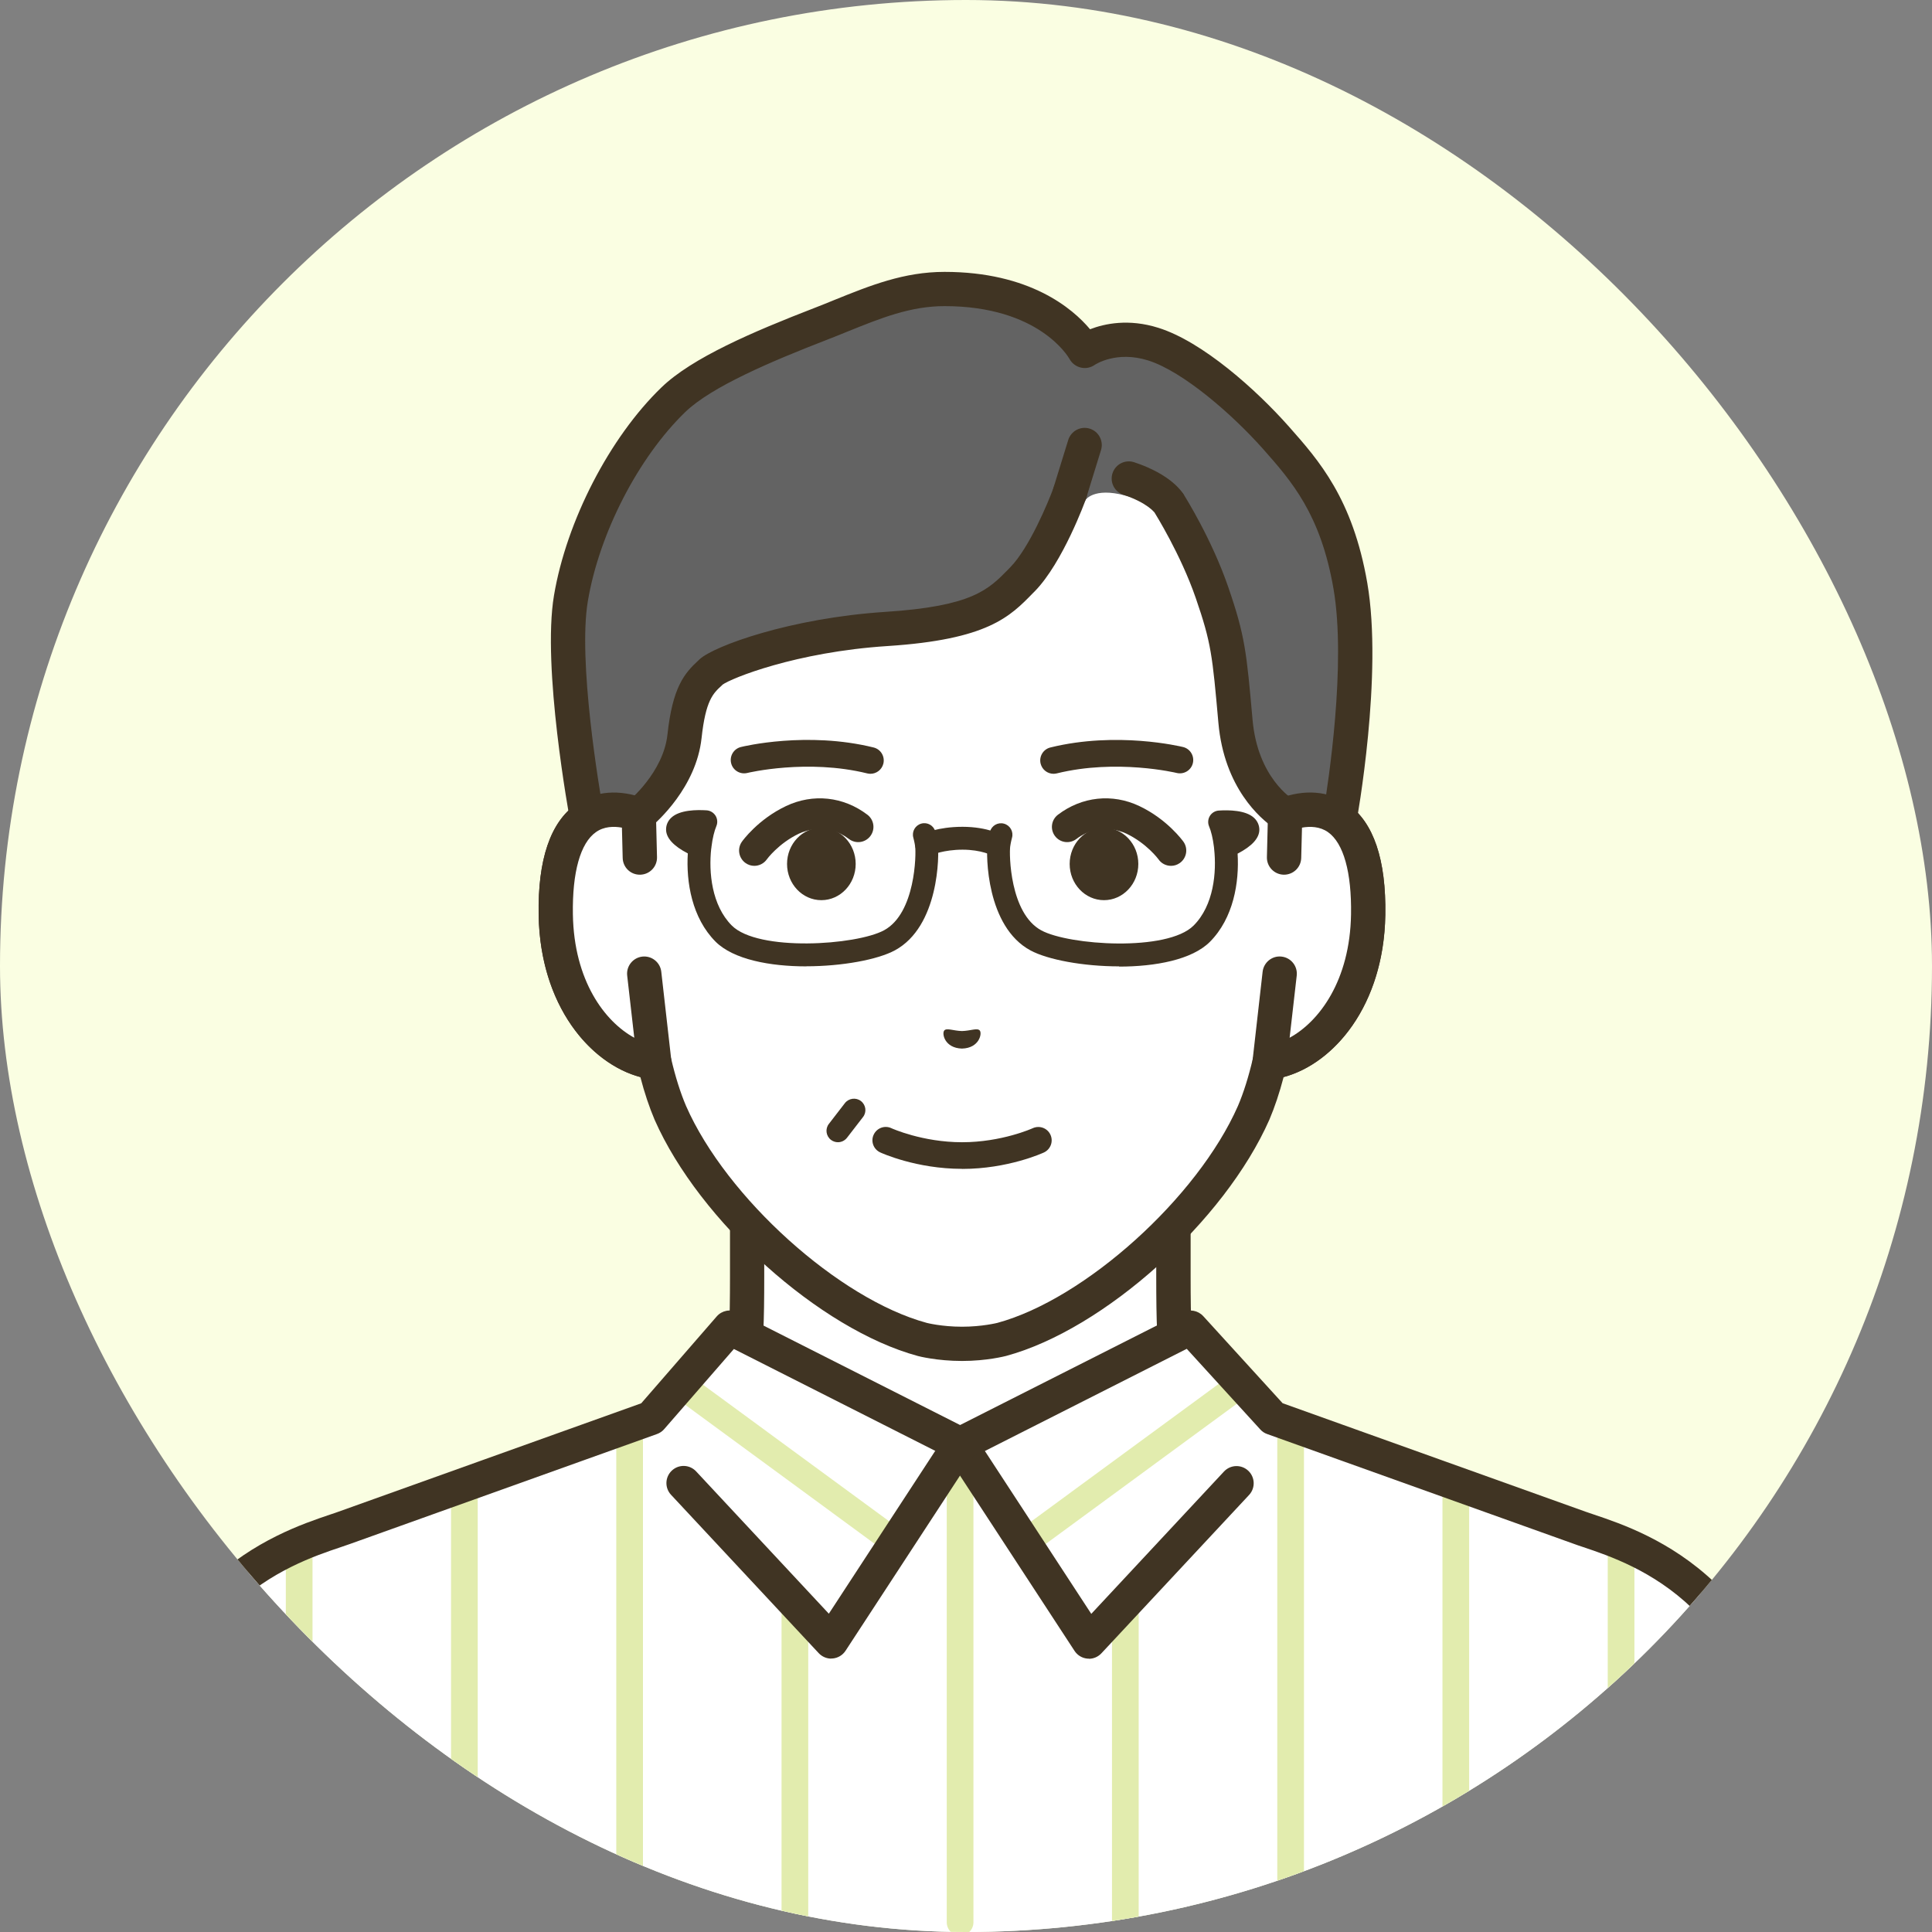
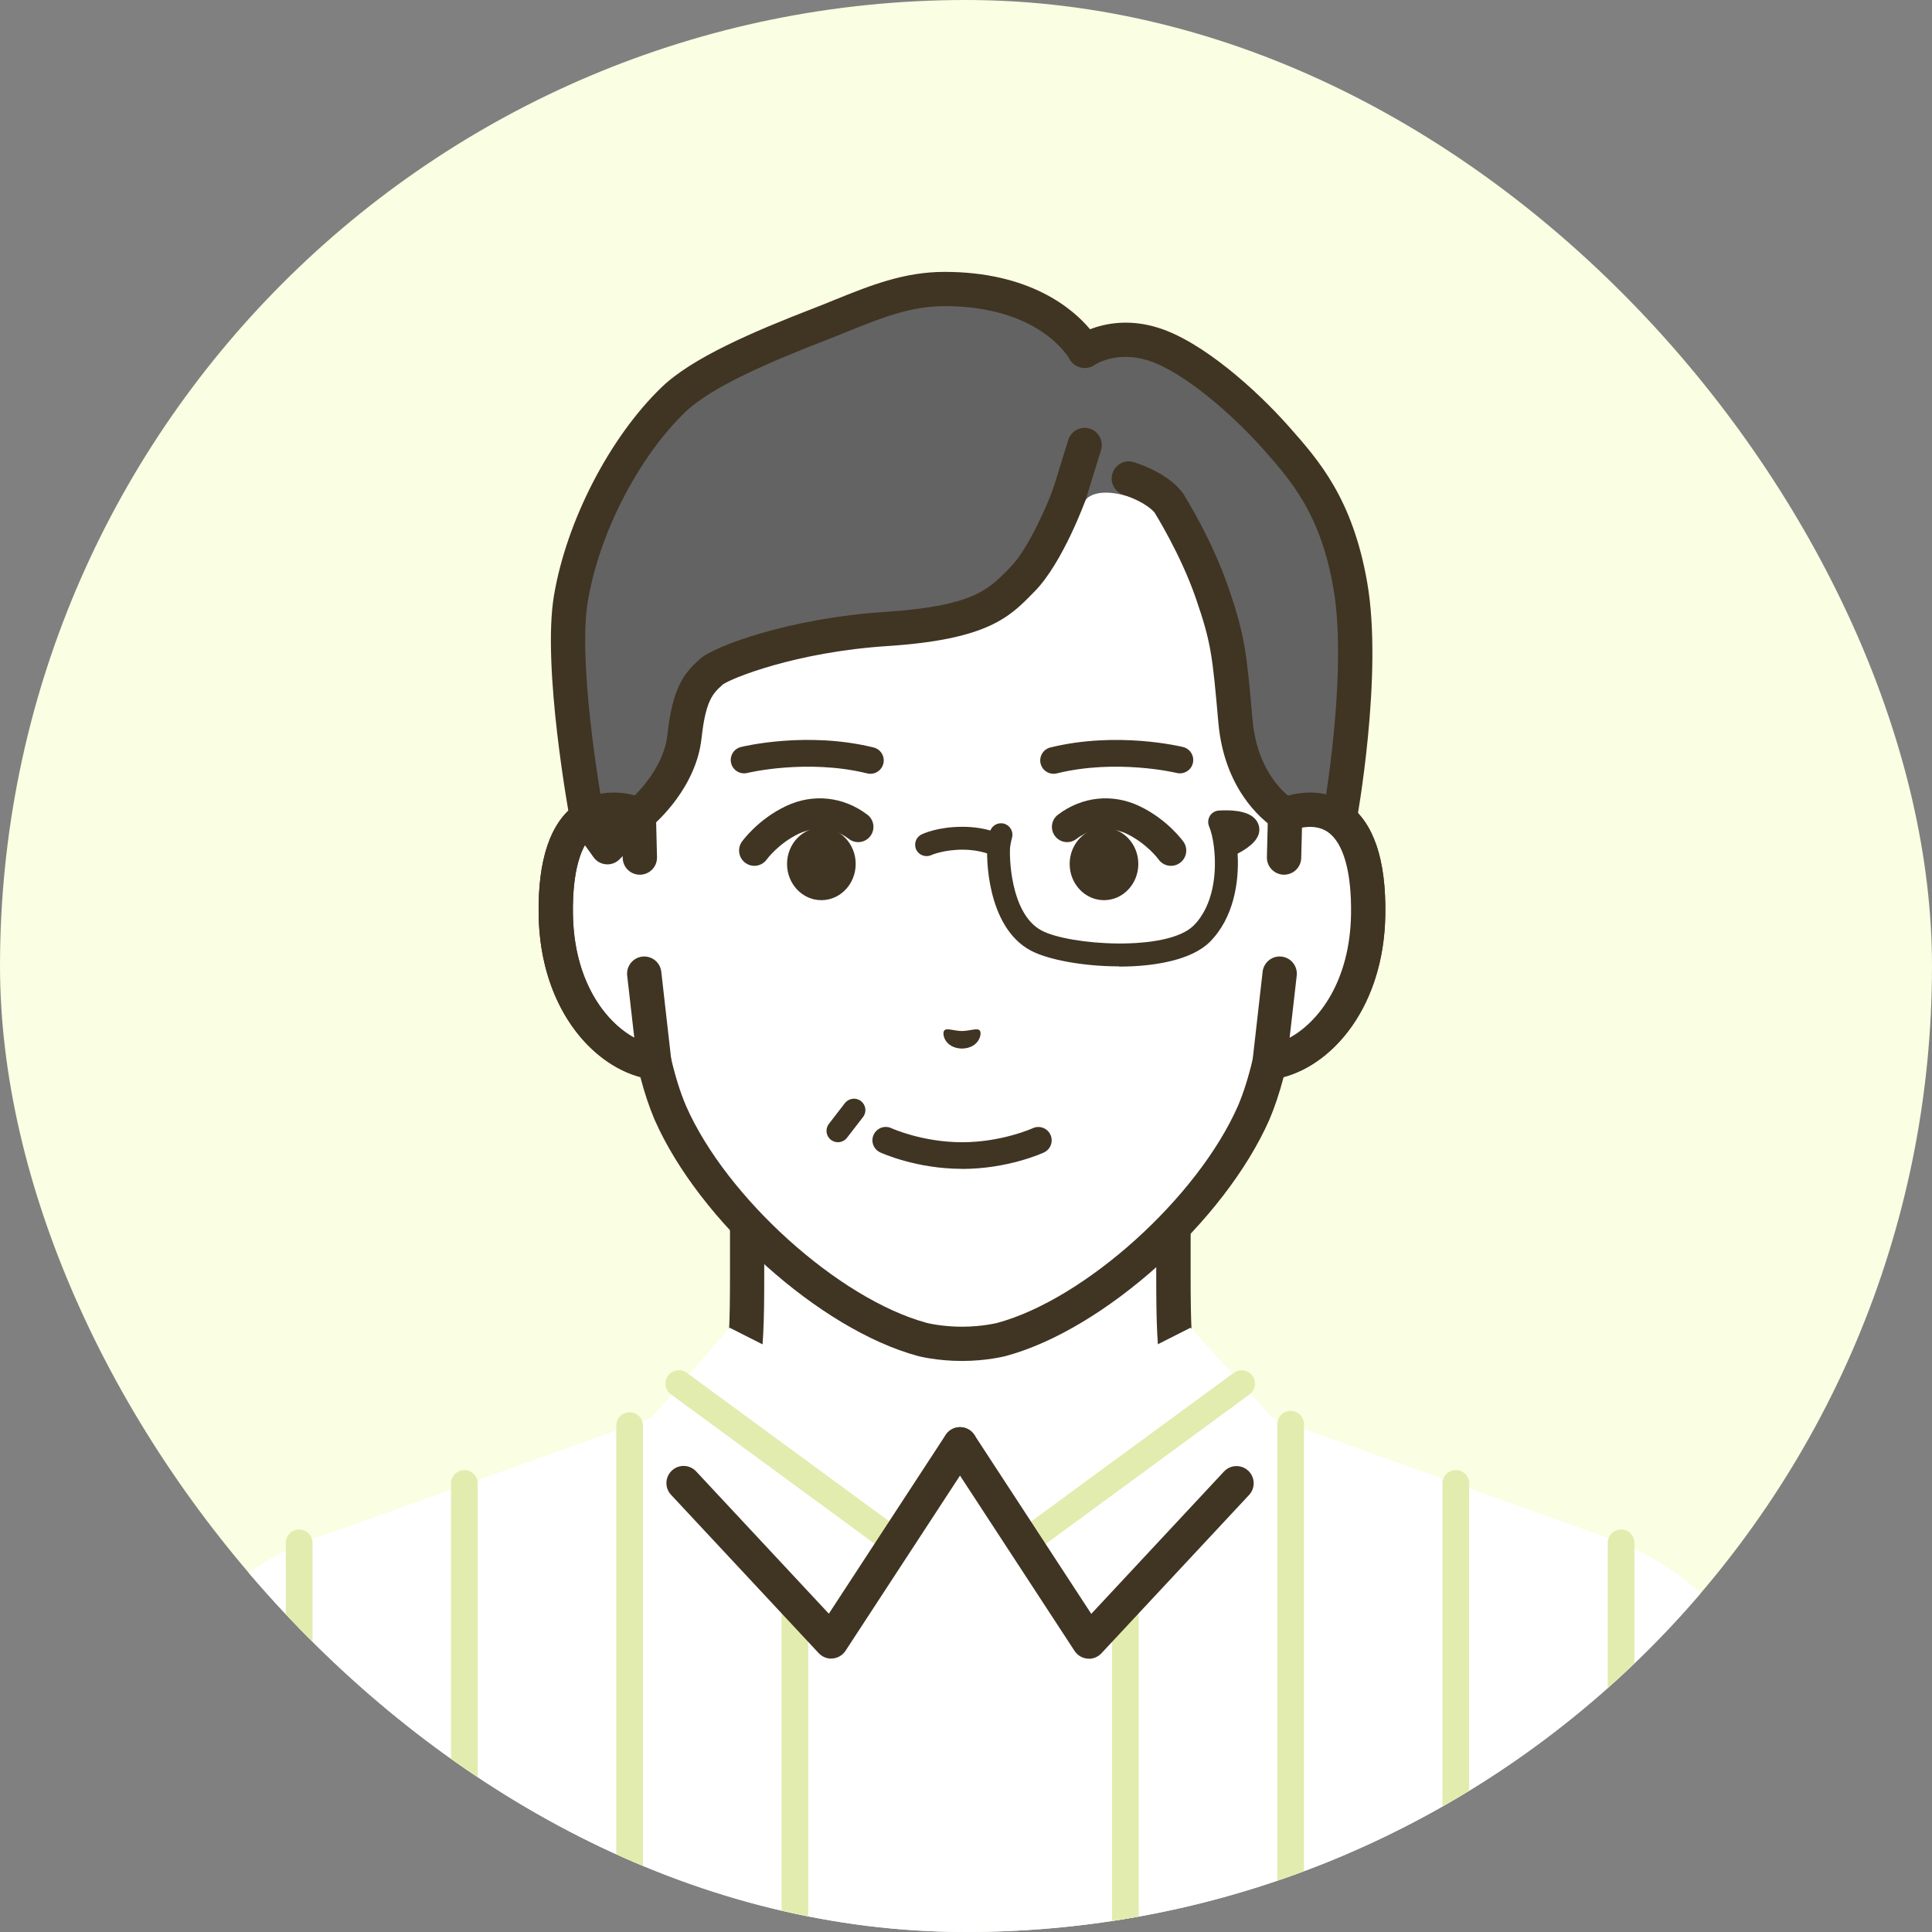
<svg xmlns="http://www.w3.org/2000/svg" width="120" height="120" viewBox="0 0 120 120" fill="none">
  <rect x="0" y="0" width="120" height="120" fill="#808080" stroke="none" />
  <g clip-path="url(#clip0_2001_5518)">
    <rect width="120" height="120" rx="60" fill="#FAFEE2" />
    <g clip-path="url(#clip1_2001_5518)">
      <path d="M86.851 95.697C78.078 92.4 76.141 89.491 74.62 87.781C73.104 86.071 72.877 84.84 72.877 79.307V62.097L59.632 65.124L46.388 62.097V79.307C46.388 84.844 46.16 86.076 44.644 87.781C43.129 89.491 41.186 92.395 32.413 95.697C23.65 98.994 49.817 114.758 49.817 114.758H69.442C69.442 114.758 95.605 98.994 86.846 95.697H86.851Z" fill="white" />
      <path d="M69.448 115.824C69.088 115.824 68.732 115.639 68.533 115.308C68.23 114.806 68.391 114.147 68.898 113.844C76.828 109.065 87.87 100.898 87.576 97.701C87.562 97.535 87.519 97.085 86.477 96.692C78.201 93.579 75.805 90.784 74.218 88.937C74.08 88.781 73.952 88.629 73.829 88.487C72.015 86.445 71.816 84.821 71.816 79.302V63.428L59.879 66.157C59.722 66.195 59.562 66.195 59.405 66.157L47.468 63.428V79.302C47.468 84.821 47.269 86.441 45.455 88.487C45.327 88.629 45.199 88.781 45.066 88.937C43.479 90.784 41.083 93.579 32.807 96.692C31.765 97.085 31.722 97.53 31.708 97.701C31.414 100.893 42.452 109.065 50.386 113.844C50.888 114.147 51.054 114.801 50.751 115.308C50.447 115.81 49.794 115.976 49.287 115.673C45.905 113.636 29.07 103.186 29.586 97.511C29.666 96.625 30.164 95.417 32.059 94.702C39.827 91.784 42.006 89.24 43.451 87.554C43.593 87.388 43.73 87.227 43.868 87.075C45.081 85.707 45.341 84.887 45.341 79.307V62.097C45.341 61.77 45.488 61.467 45.744 61.264C45.995 61.06 46.331 60.984 46.644 61.06L59.647 64.035L72.65 61.06C72.967 60.989 73.299 61.06 73.55 61.264C73.801 61.467 73.952 61.77 73.952 62.097V79.307C73.952 84.887 74.213 85.707 75.426 87.075C75.558 87.227 75.696 87.383 75.843 87.554C77.287 89.236 79.471 91.779 87.235 94.702C89.13 95.417 89.627 96.621 89.708 97.511C90.229 103.186 73.389 113.636 70.007 115.673C69.836 115.777 69.647 115.824 69.457 115.824H69.448Z" fill="#403423" />
      <path d="M98.121 94.896L79.059 88.07L73.948 82.466L59.633 89.709L45.318 82.466L40.444 88.07L21.382 94.896C18.762 95.834 9.35 98.122 8.26 112.224C8.175 113.347 8.109 116.497 8.062 120.812H111.437C111.389 116.497 111.323 113.347 111.238 112.224C110.148 98.117 100.736 95.834 98.116 94.896H98.121Z" fill="white" />
      <path d="M80.163 120.225C79.704 120.225 79.334 119.855 79.334 119.396V88.463C79.334 88.004 79.704 87.634 80.163 87.634C80.622 87.634 80.992 88.004 80.992 88.463V119.396C80.992 119.855 80.622 120.225 80.163 120.225Z" fill="#E2ECAE" />
      <path d="M69.897 120.192C69.438 120.192 69.068 119.822 69.068 119.363V99.529C69.068 99.07 69.438 98.7 69.897 98.7C70.357 98.7 70.726 99.07 70.726 99.529V119.363C70.726 119.822 70.357 120.192 69.897 120.192Z" fill="#E2ECAE" />
-       <path d="M59.633 120.225C59.173 120.225 58.804 119.855 58.804 119.396V89.709C58.804 89.25 59.173 88.88 59.633 88.88C60.092 88.88 60.462 89.25 60.462 89.709V119.396C60.462 119.855 60.092 120.225 59.633 120.225Z" fill="#E2ECAE" />
      <path d="M90.423 120.225C89.963 120.225 89.594 119.855 89.594 119.396V92.139C89.594 91.68 89.963 91.31 90.423 91.31C90.882 91.31 91.252 91.68 91.252 92.139V119.396C91.252 119.855 90.882 120.225 90.423 120.225Z" fill="#E2ECAE" />
      <path d="M100.688 120.225C100.229 120.225 99.859 119.855 99.859 119.396V95.829C99.859 95.37 100.229 95 100.688 95C101.148 95 101.517 95.37 101.517 95.829V119.396C101.517 119.855 101.148 120.225 100.688 120.225Z" fill="#E2ECAE" />
      <path d="M28.843 120.225C28.383 120.225 28.014 119.855 28.014 119.396V92.139C28.014 91.68 28.383 91.31 28.843 91.31C29.302 91.31 29.672 91.68 29.672 92.139V119.396C29.672 119.855 29.302 120.225 28.843 120.225Z" fill="#E2ECAE" />
      <path d="M18.582 120.225C18.122 120.225 17.753 119.855 17.753 119.396V95.829C17.753 95.37 18.122 95 18.582 95C19.041 95 19.411 95.37 19.411 95.829V119.396C19.411 119.855 19.041 120.225 18.582 120.225Z" fill="#E2ECAE" />
      <path d="M39.107 120.225C38.648 120.225 38.278 119.855 38.278 119.396V88.549C38.278 88.089 38.648 87.72 39.107 87.72C39.567 87.72 39.936 88.089 39.936 88.549V119.396C39.936 119.855 39.567 120.225 39.107 120.225Z" fill="#E2ECAE" />
      <path d="M49.372 120.192C48.913 120.192 48.543 119.822 48.543 119.363V99.529C48.543 99.07 48.913 98.7 49.372 98.7C49.831 98.7 50.201 99.07 50.201 99.529V119.363C50.201 119.822 49.831 120.192 49.372 120.192Z" fill="#E2ECAE" />
      <path d="M63.635 96.658C63.379 96.658 63.128 96.54 62.967 96.322C62.697 95.953 62.778 95.436 63.147 95.162L76.629 85.271C76.998 85.001 77.515 85.081 77.789 85.451C78.059 85.82 77.979 86.337 77.609 86.611L64.128 96.502C63.981 96.611 63.81 96.663 63.64 96.663L63.635 96.658Z" fill="#E2ECAE" />
      <path d="M55.644 96.658C55.474 96.658 55.303 96.606 55.156 96.497L41.675 86.606C41.305 86.337 41.225 85.815 41.495 85.446C41.765 85.076 42.286 84.996 42.655 85.266L56.137 95.157C56.506 95.427 56.587 95.948 56.317 96.317C56.156 96.54 55.905 96.654 55.649 96.654L55.644 96.658Z" fill="#E2ECAE" />
      <path d="M67.634 103.02C67.605 103.02 67.572 103.02 67.544 103.02C67.217 102.992 66.923 102.816 66.743 102.542L58.742 90.297C58.42 89.804 58.558 89.145 59.05 88.823C59.543 88.501 60.202 88.639 60.524 89.131L67.781 100.24L76.023 91.4C76.426 90.969 77.098 90.946 77.529 91.348C77.96 91.751 77.984 92.424 77.582 92.855L68.411 102.689C68.207 102.906 67.927 103.03 67.629 103.03L67.634 103.02Z" fill="#403423" />
      <path d="M51.632 103.02C51.339 103.02 51.054 102.897 50.851 102.679L41.68 92.845C41.277 92.414 41.301 91.741 41.732 91.339C42.163 90.936 42.836 90.96 43.238 91.391L51.481 100.23L58.738 89.122C59.06 88.629 59.723 88.492 60.211 88.814C60.703 89.136 60.841 89.794 60.519 90.287L52.518 102.532C52.338 102.807 52.044 102.982 51.718 103.011C51.689 103.011 51.656 103.011 51.627 103.011L51.632 103.02Z" fill="#403423" />
-       <path d="M111.441 121.883C110.859 121.883 110.38 121.414 110.375 120.826C110.314 115.08 110.233 113.025 110.181 112.305C109.21 99.752 101.584 97.184 98.329 96.09C98.116 96.019 97.927 95.957 97.766 95.896L78.704 89.07C78.538 89.013 78.391 88.913 78.278 88.785L73.711 83.778L60.121 90.657C59.818 90.808 59.462 90.808 59.159 90.657L45.583 83.788L41.253 88.766C41.135 88.904 40.979 89.008 40.808 89.07L21.746 95.896C21.581 95.953 21.396 96.019 21.183 96.09C17.924 97.184 10.297 99.752 9.331 112.305C9.274 113.02 9.198 115.08 9.137 120.822C9.132 121.409 8.663 121.878 8.061 121.878C7.474 121.873 7 121.39 7.005 120.803C7.057 116.146 7.123 113.233 7.209 112.144C8.284 98.184 17.166 95.199 20.505 94.072C20.704 94.006 20.88 93.949 21.031 93.892L39.828 87.161L44.517 81.765C44.839 81.396 45.365 81.292 45.801 81.514L59.633 88.511L73.465 81.514C73.891 81.296 74.412 81.396 74.734 81.746L79.665 87.156L98.476 93.892C98.628 93.949 98.803 94.006 99.002 94.072C102.346 95.195 111.223 98.184 112.299 112.144C112.384 113.233 112.45 116.146 112.502 120.803C112.507 121.39 112.038 121.873 111.446 121.878H111.436L111.441 121.883Z" fill="#403423" />
      <path d="M79.827 50.601V40.274C79.827 37.294 79.083 34.362 77.648 31.752C74.91 26.769 69.372 20.961 59.837 20.924H59.671C50.135 20.966 44.598 26.769 41.86 31.752C40.424 34.362 39.681 37.294 39.681 40.274V50.601C37.459 49.758 34.418 50.307 34.522 56.816C34.617 62.581 38.084 65.669 40.647 65.986C40.903 67.085 41.225 68.161 41.637 69.122C44.29 75.143 51.49 81.623 57.288 83.196C57.288 83.196 58.325 83.471 59.751 83.471C61.177 83.471 62.215 83.196 62.215 83.196C68.013 81.623 75.213 75.143 77.866 69.122C78.273 68.165 78.6 67.09 78.856 65.986C81.418 65.669 84.886 62.581 84.981 56.816C85.085 50.307 82.044 49.762 79.822 50.601H79.827Z" fill="white" />
      <path d="M59.751 84.532C58.202 84.532 57.06 84.238 57.013 84.224C50.921 82.575 43.437 75.853 40.661 69.553C40.329 68.772 40.031 67.886 39.775 66.901C36.654 66.067 33.546 62.462 33.456 56.834C33.399 53.391 34.185 51.074 35.791 49.947C36.597 49.383 37.568 49.146 38.615 49.255V40.274C38.615 37.114 39.415 33.988 40.926 31.241C43.247 27.011 48.775 19.905 59.666 19.858H59.836C70.731 19.905 76.255 27.011 78.581 31.241C80.092 33.993 80.887 37.114 80.887 40.274V49.255C81.934 49.146 82.905 49.379 83.711 49.947C85.317 51.074 86.103 53.395 86.046 56.834C85.956 62.462 82.849 66.072 79.727 66.901C79.471 67.881 79.173 68.767 78.846 69.539C76.06 75.853 68.576 82.571 62.494 84.219C62.437 84.233 61.3 84.532 59.751 84.532ZM38.127 51.363C37.752 51.363 37.364 51.449 37.018 51.69C36.052 52.368 35.545 54.182 35.588 56.801C35.673 61.974 38.676 64.669 40.779 64.935C41.225 64.992 41.585 65.314 41.684 65.749C41.949 66.882 42.262 67.876 42.617 68.705C45.123 74.394 52.11 80.69 57.567 82.168C57.567 82.168 58.496 82.405 59.751 82.405C61.006 82.405 61.935 82.168 61.944 82.168C67.387 80.69 74.379 74.394 76.889 68.696C77.24 67.876 77.553 66.882 77.818 65.749C77.917 65.314 78.282 64.987 78.723 64.935C80.826 64.674 83.829 61.974 83.914 56.801C83.957 54.187 83.45 52.372 82.484 51.69C81.716 51.15 80.722 51.401 80.201 51.6C79.874 51.723 79.504 51.681 79.215 51.482C78.926 51.283 78.756 50.956 78.756 50.605V40.279C78.756 37.474 78.05 34.708 76.709 32.269C74.611 28.446 69.628 22.032 59.831 21.989H59.67C49.874 22.032 44.891 28.446 42.797 32.269C41.457 34.703 40.751 37.474 40.751 40.279V50.605C40.751 50.956 40.58 51.283 40.291 51.482C40.002 51.681 39.633 51.723 39.306 51.6C39.017 51.491 38.586 51.363 38.127 51.363Z" fill="#403423" />
      <path d="M67.425 31.051C67.425 31.051 65.104 34.339 63.517 35.968C62.106 37.413 61.011 38.678 55.057 39.061C49.103 39.45 44.74 41.203 44.181 41.719C43.508 42.339 42.821 42.875 42.514 45.736C42.206 48.592 39.681 50.605 39.681 50.605L37.724 52.623L36.464 50.861C36.464 50.861 34.731 41.482 35.455 37.171C36.213 32.676 38.823 27.726 41.817 24.831C43.565 23.14 47.293 21.544 50.964 20.118C53.579 19.105 55.891 17.953 58.662 17.953C65.322 17.953 67.368 21.8 67.368 21.8C67.368 21.8 69.079 20.573 71.622 21.373C74.166 22.174 77.406 25.106 79.263 27.205C81.12 29.303 83.029 31.501 83.872 36.385C84.834 41.956 83.181 51.013 83.181 51.013L81.191 52.623L79.822 50.605C79.822 50.605 77.112 49.075 76.738 44.807C76.359 40.544 76.274 39.682 75.275 36.797C74.275 33.907 72.622 31.297 72.622 31.297C72.622 31.297 71.575 31.226 69.865 30.772C67.927 30.255 67.421 31.056 67.421 31.056L67.425 31.051Z" fill="#636363" />
      <path d="M66.455 31.667C66.35 31.667 66.246 31.653 66.142 31.62C65.578 31.444 65.266 30.847 65.436 30.288L66.35 27.328C66.526 26.764 67.123 26.451 67.681 26.622C68.245 26.797 68.558 27.394 68.387 27.953L67.473 30.914C67.331 31.373 66.909 31.667 66.455 31.667Z" fill="#403423" />
      <path d="M71.712 31.842C71.712 31.842 71.286 31.236 69.779 30.734C69.22 30.549 68.917 29.947 69.102 29.388C69.287 28.829 69.888 28.526 70.447 28.711C72.749 29.474 73.441 30.568 73.555 30.776L71.684 31.795C71.684 31.795 71.688 31.809 71.712 31.837V31.842Z" fill="#403423" />
      <path d="M81.191 53.684C81.139 53.684 81.087 53.684 81.035 53.675C80.741 53.632 80.476 53.467 80.31 53.22L79.064 51.377C78.311 50.856 76.037 48.952 75.677 44.902C75.303 40.7 75.237 39.947 74.27 37.143C73.328 34.414 71.741 31.89 71.726 31.861C71.414 31.364 71.561 30.705 72.058 30.393C72.555 30.08 73.214 30.227 73.526 30.724C73.598 30.833 75.26 33.477 76.283 36.447C77.335 39.497 77.425 40.497 77.799 44.713C78.117 48.313 80.267 49.625 80.357 49.682C80.495 49.762 80.618 49.876 80.708 50.008L81.423 51.065L82.2 50.435C82.494 48.673 83.635 41.25 82.825 36.565C82.025 31.927 80.215 29.886 78.472 27.91C76.539 25.727 73.474 23.069 71.31 22.387C69.344 21.771 68.036 22.634 67.984 22.671C67.733 22.842 67.416 22.904 67.122 22.828C66.828 22.757 66.573 22.562 66.43 22.297C66.359 22.174 64.536 19.014 58.667 19.014C56.554 19.014 54.73 19.749 52.622 20.601C52.205 20.772 51.784 20.942 51.353 21.108C47.923 22.439 44.2 24.012 42.561 25.594C39.652 28.408 37.218 33.126 36.512 37.342C35.886 41.056 37.222 48.981 37.478 50.43L37.857 50.961L38.923 49.862C38.956 49.828 38.989 49.8 39.022 49.772C39.041 49.758 41.201 47.991 41.457 45.622C41.775 42.699 42.49 41.833 43.395 41.004L43.461 40.942C44.351 40.123 49.093 38.389 54.991 38.005C60.396 37.654 61.39 36.631 62.655 35.333L62.755 35.229C63.925 34.031 65.099 31.226 65.455 30.246C65.654 29.692 66.265 29.403 66.819 29.606C67.373 29.805 67.657 30.416 67.458 30.971C67.402 31.132 66.009 34.945 64.28 36.717L64.18 36.816C62.726 38.313 61.348 39.724 55.128 40.127C49.415 40.497 45.394 42.14 44.882 42.524L44.835 42.572C44.295 43.064 43.83 43.49 43.575 45.849C43.243 48.891 40.832 51.032 40.406 51.387L38.492 53.362C38.274 53.59 37.966 53.708 37.649 53.684C37.331 53.661 37.047 53.5 36.862 53.239L35.602 51.477C35.512 51.349 35.451 51.202 35.422 51.051C35.351 50.662 33.66 41.435 34.408 36.991C35.185 32.363 37.867 27.167 41.083 24.064C42.987 22.221 46.777 20.601 50.585 19.128C51.007 18.967 51.419 18.797 51.826 18.631C54.043 17.735 56.142 16.887 58.667 16.887C63.958 16.887 66.625 19.161 67.705 20.45C68.614 20.099 70.106 19.782 71.944 20.36C74.687 21.217 78.031 24.206 80.064 26.504C81.916 28.597 84.019 30.971 84.924 36.205C85.909 41.899 84.298 50.828 84.227 51.207C84.18 51.458 84.047 51.685 83.848 51.842L81.859 53.452C81.669 53.609 81.433 53.689 81.186 53.689L81.191 53.684Z" fill="#403423" />
-       <path d="M39.747 53.268L39.681 50.601C37.459 49.758 34.418 50.307 34.522 56.816C34.617 62.581 38.084 65.669 40.647 65.986L40.022 60.472L39.747 53.263V53.268Z" fill="white" />
      <path d="M40.647 67.052C40.604 67.052 40.557 67.052 40.514 67.043C37.165 66.626 33.556 62.903 33.456 56.83C33.399 53.386 34.185 51.07 35.791 49.942C36.957 49.123 38.472 49.004 40.055 49.601C40.462 49.753 40.732 50.141 40.742 50.572L40.808 53.239C40.822 53.827 40.358 54.315 39.766 54.329C39.173 54.343 38.69 53.879 38.676 53.286L38.629 51.406C38.127 51.316 37.52 51.325 37.014 51.685C36.047 52.363 35.54 54.177 35.583 56.797C35.649 60.908 37.558 63.452 39.396 64.456L38.956 60.596C38.889 60.013 39.311 59.483 39.894 59.416C40.481 59.35 41.007 59.772 41.073 60.354L41.698 65.868C41.736 66.195 41.623 66.517 41.39 66.744C41.191 66.943 40.922 67.052 40.642 67.052H40.647Z" fill="#403423" />
      <path d="M79.822 50.601L79.755 53.268L79.481 60.477L78.856 65.991C81.418 65.674 84.886 62.585 84.98 56.82C85.085 50.312 82.043 49.762 79.822 50.605V50.601Z" fill="white" />
      <path d="M78.856 67.052C78.576 67.052 78.306 66.943 78.107 66.744C77.875 66.512 77.761 66.19 77.799 65.868L78.424 60.354C78.491 59.772 79.021 59.345 79.604 59.416C80.187 59.483 80.608 60.008 80.542 60.596L80.101 64.456C81.939 63.452 83.848 60.904 83.915 56.797C83.957 54.182 83.45 52.368 82.484 51.685C81.977 51.33 81.371 51.316 80.869 51.406L80.821 53.286C80.807 53.874 80.329 54.338 79.732 54.329C79.144 54.315 78.675 53.827 78.69 53.239L78.756 50.572C78.766 50.136 79.04 49.753 79.443 49.601C81.03 49 82.541 49.123 83.706 49.942C85.312 51.07 86.098 53.391 86.041 56.83C85.942 62.903 82.332 66.626 78.983 67.043C78.941 67.047 78.893 67.052 78.851 67.052H78.856Z" fill="#403423" />
      <path d="M62.019 53.249C61.901 53.249 61.778 53.22 61.664 53.154C61.641 53.14 60.963 52.775 59.788 52.775C58.614 52.775 57.865 53.102 57.86 53.106C57.51 53.272 57.084 53.13 56.913 52.78C56.742 52.429 56.885 52.008 57.23 51.832C57.33 51.785 58.235 51.354 59.788 51.354C61.342 51.354 62.285 51.865 62.384 51.927C62.721 52.126 62.834 52.562 62.635 52.898C62.503 53.121 62.266 53.249 62.024 53.249H62.019Z" fill="#403423" />
-       <path d="M50.082 60.023C47.823 60.023 45.554 59.596 44.445 58.488C42.977 57.014 42.612 54.793 42.721 53.007C41.826 52.543 41.371 52.045 41.371 51.52C41.371 51.24 41.485 50.98 41.698 50.785C42.219 50.297 43.29 50.293 43.886 50.331C44.118 50.345 44.322 50.473 44.445 50.667C44.564 50.861 44.583 51.108 44.493 51.316C44.374 51.6 44.256 52.055 44.19 52.604C44.19 52.642 44.185 52.675 44.175 52.713C44.014 54.172 44.199 56.224 45.45 57.483C47.084 59.123 53.18 58.715 54.909 57.782C56.87 56.721 56.908 53.031 56.842 52.571C56.804 52.306 56.728 52.031 56.728 52.026C56.624 51.648 56.847 51.259 57.226 51.155C57.605 51.051 57.993 51.273 58.097 51.652C58.097 51.666 58.197 52.012 58.244 52.368C58.353 53.121 58.32 57.55 55.582 59.028C54.516 59.606 52.304 60.018 50.078 60.018L50.082 60.023Z" fill="#403423" />
      <path d="M69.509 60.023C67.283 60.023 65.075 59.61 64.005 59.032C61.267 57.555 61.233 53.126 61.342 52.372C61.395 52.017 61.489 51.671 61.489 51.657C61.593 51.278 61.982 51.055 62.361 51.16C62.74 51.264 62.962 51.652 62.858 52.031C62.858 52.031 62.782 52.311 62.745 52.576C62.678 53.035 62.716 56.726 64.677 57.787C66.401 58.72 72.498 59.127 74.137 57.488C75.392 56.233 75.572 54.172 75.411 52.718C75.406 52.685 75.402 52.652 75.402 52.619C75.335 52.069 75.222 51.614 75.099 51.33C75.009 51.117 75.028 50.875 75.146 50.681C75.264 50.487 75.473 50.359 75.705 50.345C76.297 50.307 77.372 50.312 77.893 50.8C78.102 50.994 78.22 51.259 78.22 51.534C78.22 52.055 77.766 52.557 76.87 53.021C76.979 54.802 76.615 57.029 75.146 58.502C74.037 59.61 71.769 60.037 69.509 60.037V60.023Z" fill="#403423" />
      <path d="M52.048 70.946C51.897 70.946 51.745 70.899 51.612 70.799C51.3 70.558 51.243 70.112 51.485 69.804L52.479 68.516C52.721 68.208 53.166 68.151 53.474 68.388C53.787 68.63 53.844 69.075 53.602 69.383L52.607 70.671C52.465 70.851 52.257 70.946 52.044 70.946H52.048Z" fill="#403423" />
      <path d="M54.066 48.062C54 48.062 53.934 48.052 53.867 48.038C50.139 47.119 46.454 48 46.416 48.01C45.971 48.118 45.521 47.849 45.412 47.403C45.303 46.958 45.573 46.508 46.018 46.399C46.184 46.356 50.125 45.409 54.261 46.427C54.706 46.536 54.976 46.986 54.867 47.432C54.772 47.811 54.436 48.062 54.062 48.062H54.066Z" fill="#403423" />
      <path d="M65.44 48.062C65.066 48.062 64.729 47.811 64.635 47.432C64.525 46.986 64.796 46.536 65.241 46.427C69.376 45.409 73.317 46.361 73.483 46.399C73.928 46.508 74.198 46.958 74.09 47.403C73.981 47.849 73.531 48.118 73.085 48.01C73.047 48 69.362 47.119 65.634 48.038C65.568 48.052 65.501 48.062 65.435 48.062H65.44Z" fill="#403423" />
      <path d="M46.852 53.779C46.663 53.779 46.473 53.722 46.307 53.604C45.881 53.301 45.777 52.709 46.08 52.282C46.118 52.225 47.08 50.89 48.823 50.065C50.5 49.27 52.39 49.473 53.877 50.605C54.294 50.923 54.375 51.515 54.057 51.932C53.74 52.349 53.148 52.429 52.731 52.112C51.376 51.084 50.021 51.595 49.633 51.775C48.354 52.382 47.634 53.367 47.629 53.377C47.444 53.637 47.151 53.779 46.852 53.779Z" fill="#403423" />
      <path d="M51.016 55.911C52.194 55.911 53.148 54.903 53.148 53.661C53.148 52.418 52.194 51.411 51.016 51.411C49.839 51.411 48.885 52.418 48.885 53.661C48.885 54.903 49.839 55.911 51.016 55.911Z" fill="#403423" />
      <path d="M72.735 53.779C72.436 53.779 72.143 53.642 71.958 53.377C71.958 53.372 71.228 52.382 69.954 51.775C69.57 51.595 68.211 51.079 66.856 52.112C66.439 52.429 65.847 52.349 65.53 51.932C65.213 51.515 65.293 50.923 65.71 50.605C67.197 49.473 69.087 49.27 70.764 50.065C72.507 50.89 73.464 52.225 73.507 52.282C73.81 52.709 73.706 53.301 73.28 53.604C73.114 53.722 72.924 53.779 72.735 53.779Z" fill="#403423" />
      <path d="M68.571 55.911C69.748 55.911 70.703 54.903 70.703 53.661C70.703 52.418 69.748 51.411 68.571 51.411C67.394 51.411 66.439 52.418 66.439 53.661C66.439 54.903 67.394 55.911 68.571 55.911Z" fill="#403423" />
      <path d="M58.648 64.006C58.799 63.831 59.211 64.025 59.751 64.04C60.291 64.025 60.703 63.831 60.855 64.006C61.011 64.186 60.831 65.101 59.751 65.129C58.671 65.101 58.491 64.191 58.648 64.011V64.006Z" fill="#403423" />
      <path d="M59.751 72.599C56.914 72.599 54.758 71.619 54.668 71.576C54.252 71.382 54.072 70.889 54.266 70.477C54.46 70.06 54.953 69.88 55.365 70.074C55.384 70.084 57.293 70.946 59.756 70.946C62.219 70.946 64.128 70.084 64.147 70.074C64.564 69.885 65.056 70.065 65.246 70.482C65.436 70.899 65.255 71.386 64.843 71.581C64.753 71.623 62.598 72.604 59.761 72.604L59.751 72.599Z" fill="#403423" />
    </g>
  </g>
  <defs>
    <clipPath id="clip0_2001_5518">
      <rect width="120" height="120" rx="60" fill="white" />
    </clipPath>
    <clipPath id="clip1_2001_5518">
      <rect width="105.507" height="105" fill="white" transform="translate(7 16.883)" />
    </clipPath>
  </defs>
</svg>